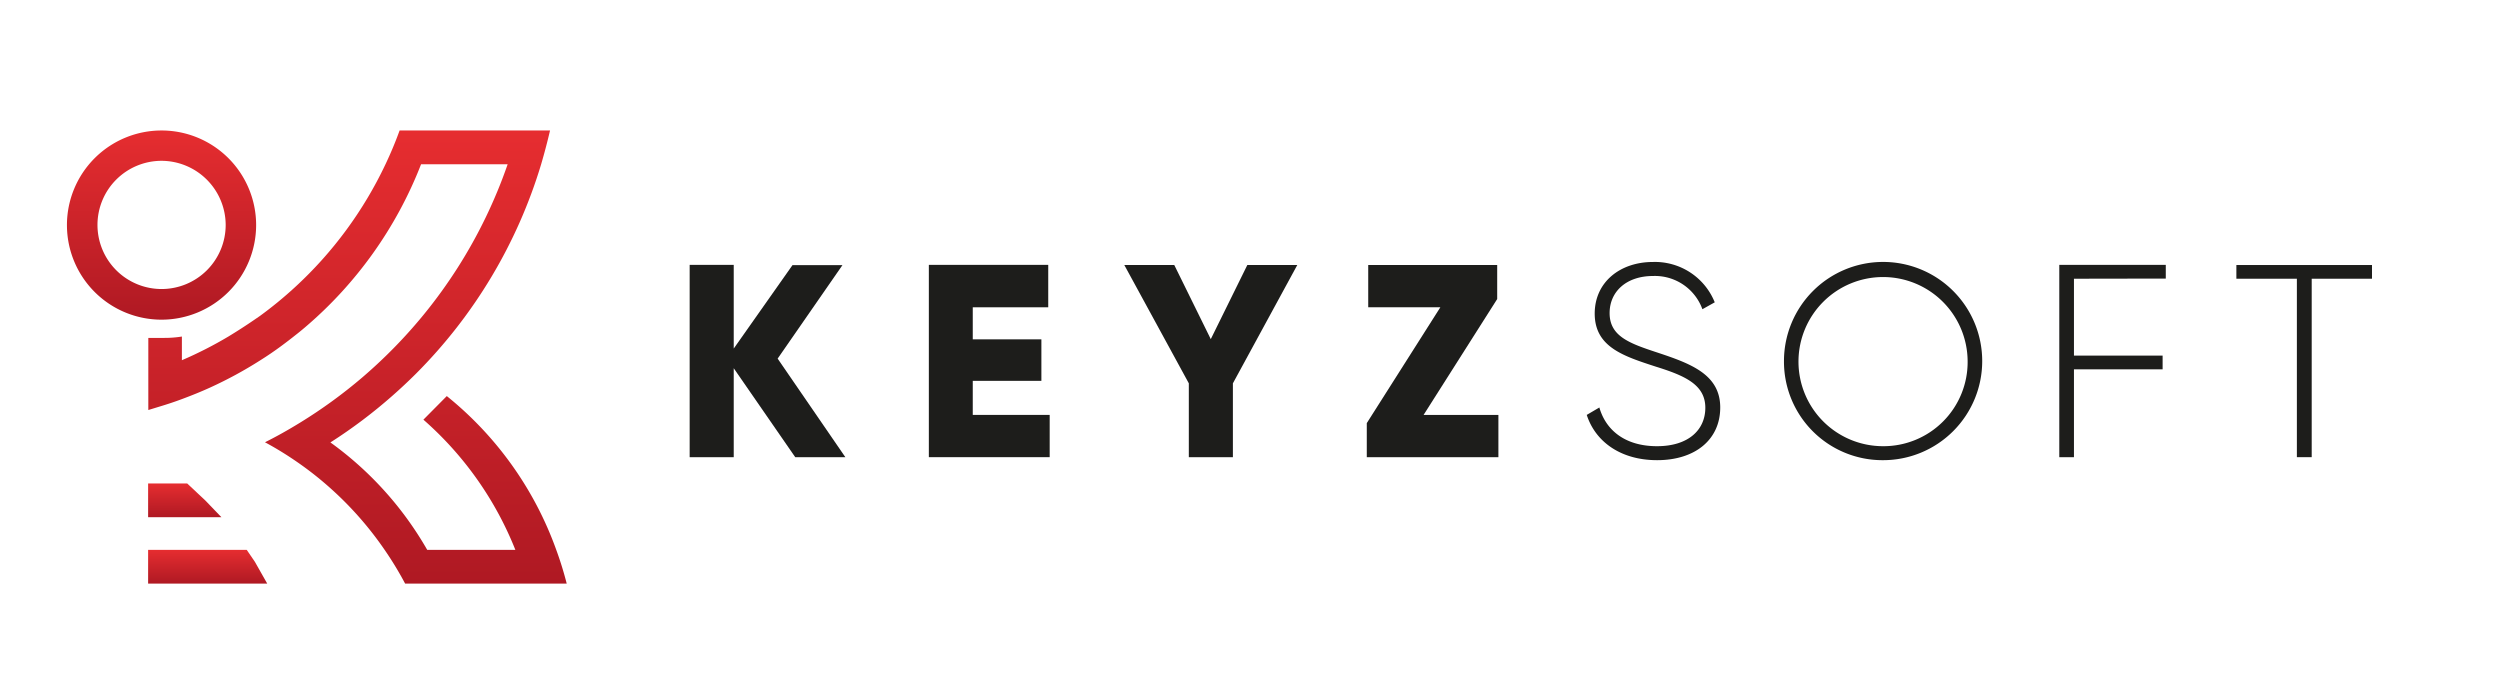
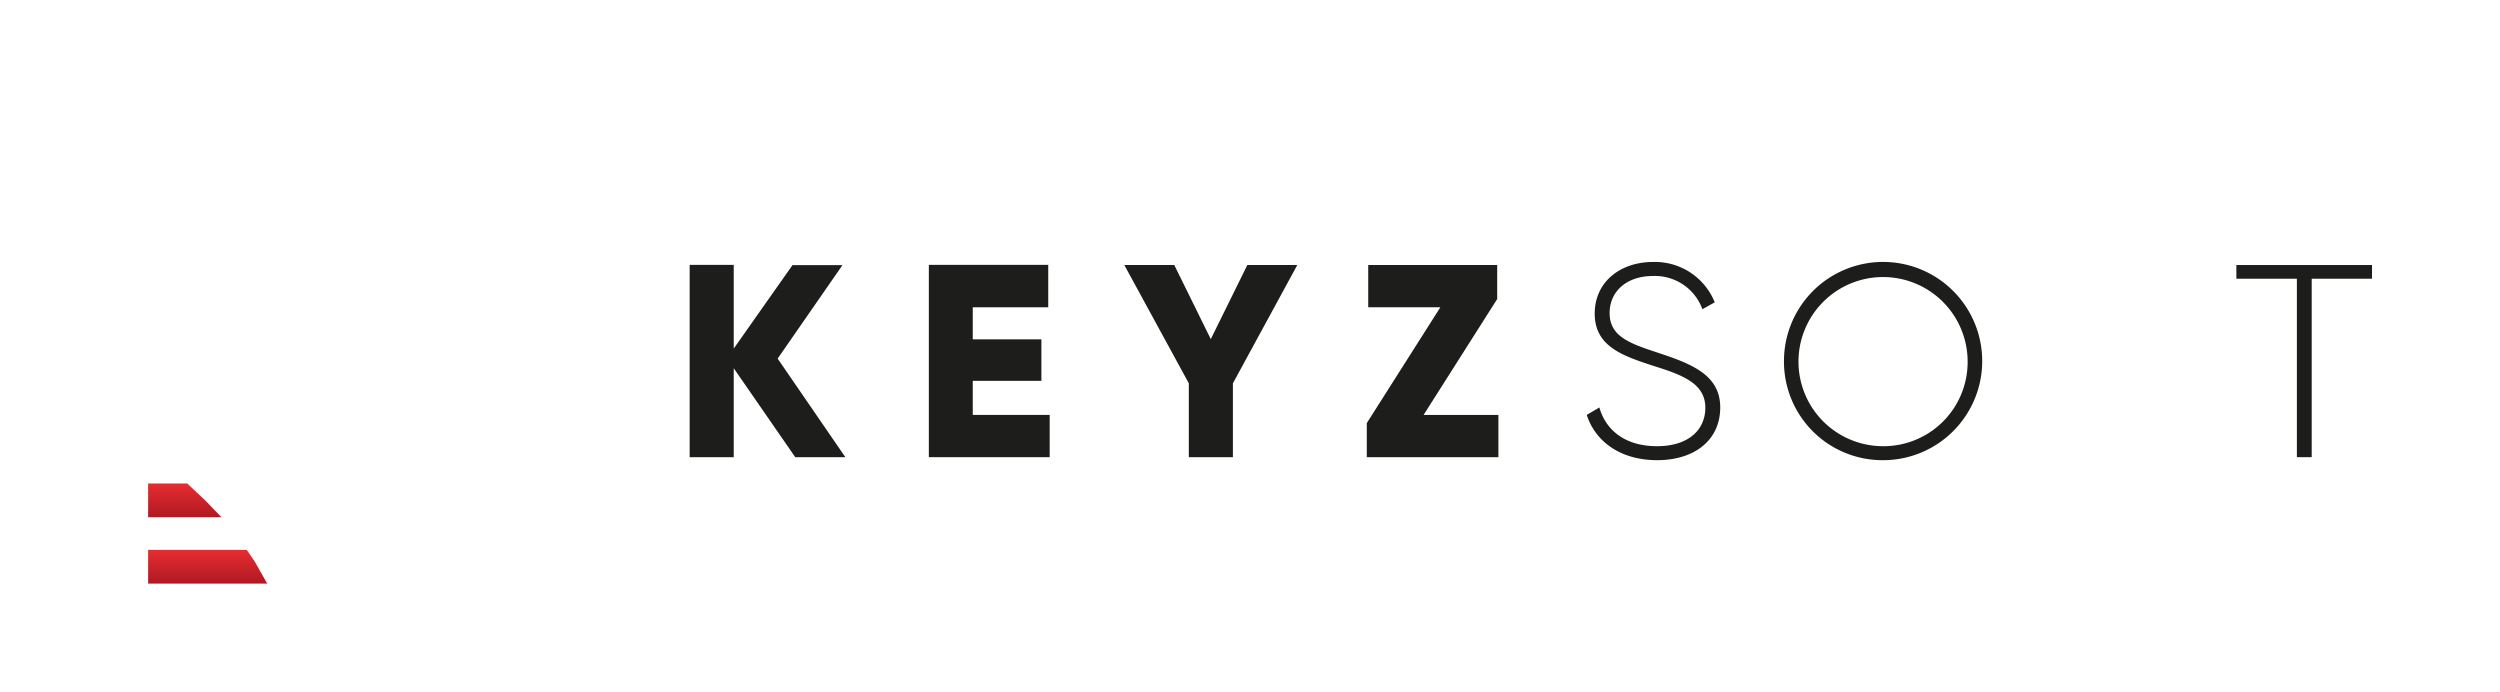
<svg xmlns="http://www.w3.org/2000/svg" xmlns:xlink="http://www.w3.org/1999/xlink" id="Layer_1" data-name="Layer 1" viewBox="0 0 624 172.6">
  <defs>
    <style>.cls-1{fill:#1d1d1b;}.cls-2{fill:url(#linear-gradient);}.cls-3{fill:url(#linear-gradient-2);}.cls-4{fill:url(#linear-gradient-3);}.cls-5{fill:url(#linear-gradient-4);}</style>
    <linearGradient id="linear-gradient" x1="89.21" y1="145.67" x2="89.21" y2="32.58" gradientUnits="userSpaceOnUse">
      <stop offset="0" stop-color="#af1923" />
      <stop offset="1" stop-color="#e62d30" />
    </linearGradient>
    <linearGradient id="linear-gradient-2" x1="40.33" y1="79.79" x2="40.33" y2="32.58" xlink:href="#linear-gradient" />
    <linearGradient id="linear-gradient-3" x1="46.12" y1="129.1" x2="46.12" y2="120.67" xlink:href="#linear-gradient" />
    <linearGradient id="linear-gradient-4" x1="51.84" y1="145.67" x2="51.84" y2="137.24" xlink:href="#linear-gradient" />
  </defs>
  <path class="cls-1" d="M198.49,114.11l-15.35-22.2v22.2h-11v-48h11V87l14.67-20.83h12.47L194.1,89.51,211,114.11Z" />
  <path class="cls-1" d="M262,103.56v10.55H231.84v-48h29.8V76.7H242.8v8h17.13V95.06H242.8v8.5Z" />
  <path class="cls-1" d="M307.73,95.68v18.43h-11V95.68l-16.1-29.53h12.47l9.11,18.5,9.12-18.5h12.47Z" />
  <path class="cls-1" d="M374,103.56v10.55H341.15v-8.5L359.51,76.7h-18V66.15H373.7v8.49l-18.37,28.92Z" />
  <path class="cls-1" d="M396.05,103.56l3.15-1.85c1.65,5.75,6.51,9.66,14.39,9.66s12.06-4.11,12.06-9.59c0-5.76-5.07-8-12.4-10.28-8-2.61-15.21-4.87-15.21-13.23,0-7.88,6.37-12.88,14.53-12.88A16.09,16.09,0,0,1,428,75.46l-3.08,1.72a12.6,12.6,0,0,0-12.33-8.29c-6.65,0-10.83,3.9-10.83,9.25,0,5.75,4.86,7.53,11.72,9.79,8.49,2.81,15.89,5.49,15.89,13.78,0,8-6.23,13.15-15.76,13.15C404.62,114.86,398.25,110.34,396.05,103.56Z" />
  <path class="cls-1" d="M445.28,90.13A24.74,24.74,0,1,1,470,114.86,24.59,24.59,0,0,1,445.28,90.13Zm45.84,0A21.11,21.11,0,1,0,470,111.37,21,21,0,0,0,491.12,90.13Z" />
-   <path class="cls-1" d="M517.66,69.57V88.76h22.13v3.42H517.66v21.93H514v-48h26.58v3.42Z" />
  <path class="cls-1" d="M592.05,69.57H577v44.54h-3.7V69.57H558.2V66.15h33.85Z" />
-   <path class="cls-2" d="M141.45,145.67H101.12A84.5,84.5,0,0,0,96,137.24a84.93,84.93,0,0,0-13.45-15.31,83.08,83.08,0,0,0-8.41-6.63,83.71,83.71,0,0,0-8-4.91c3-1.5,5.88-3.13,8.7-4.86A123.35,123.35,0,0,0,90.54,94.11c1.94-1.67,3.83-3.39,5.67-5.18A122.66,122.66,0,0,0,126.71,41H105.1a102,102,0,0,1-29,40.73c-.81.69-1.63,1.36-2.46,2-1.06.85-2.14,1.67-3.23,2.48q-2.69,2-5.49,3.75a101.92,101.92,0,0,1-12.43,6.75c-2.3,1.05-4.66,2-7.05,2.89q-2.67,1-5.42,1.82l-3,.92v-18h4A27,27,0,0,0,45.4,84v5.91A98.55,98.55,0,0,0,57,84q3.3-2,6.42-4.14l1.46-1a99.82,99.82,0,0,0,8.72-7.15A99.22,99.22,0,0,0,96.22,41c1.3-2.74,2.48-5.55,3.52-8.43h37.55q-1,4.28-2.22,8.43a124.94,124.94,0,0,1-31.24,52.27Q101,96.09,98,98.73a125,125,0,0,1-15.53,11.7,85.17,85.17,0,0,1,24.16,26.81h22a84.89,84.89,0,0,0-22.95-32.49l5.84-5.89h0a87,87,0,0,1,27.32,38.38A85.37,85.37,0,0,1,141.45,145.67Z" />
-   <path class="cls-3" d="M40.33,79.79a23.61,23.61,0,1,1,23.6-23.61A23.63,23.63,0,0,1,40.33,79.79Zm0-39.65a16,16,0,1,0,16,16A16.06,16.06,0,0,0,40.33,40.14Z" />
  <polygon class="cls-4" points="55.27 129.1 36.97 129.1 36.97 120.67 46.72 120.67 51.25 124.92 55.27 129.1" />
  <polygon class="cls-5" points="66.7 145.67 36.97 145.67 36.97 137.24 61.58 137.24 63.62 140.23 66.7 145.67" />
</svg>